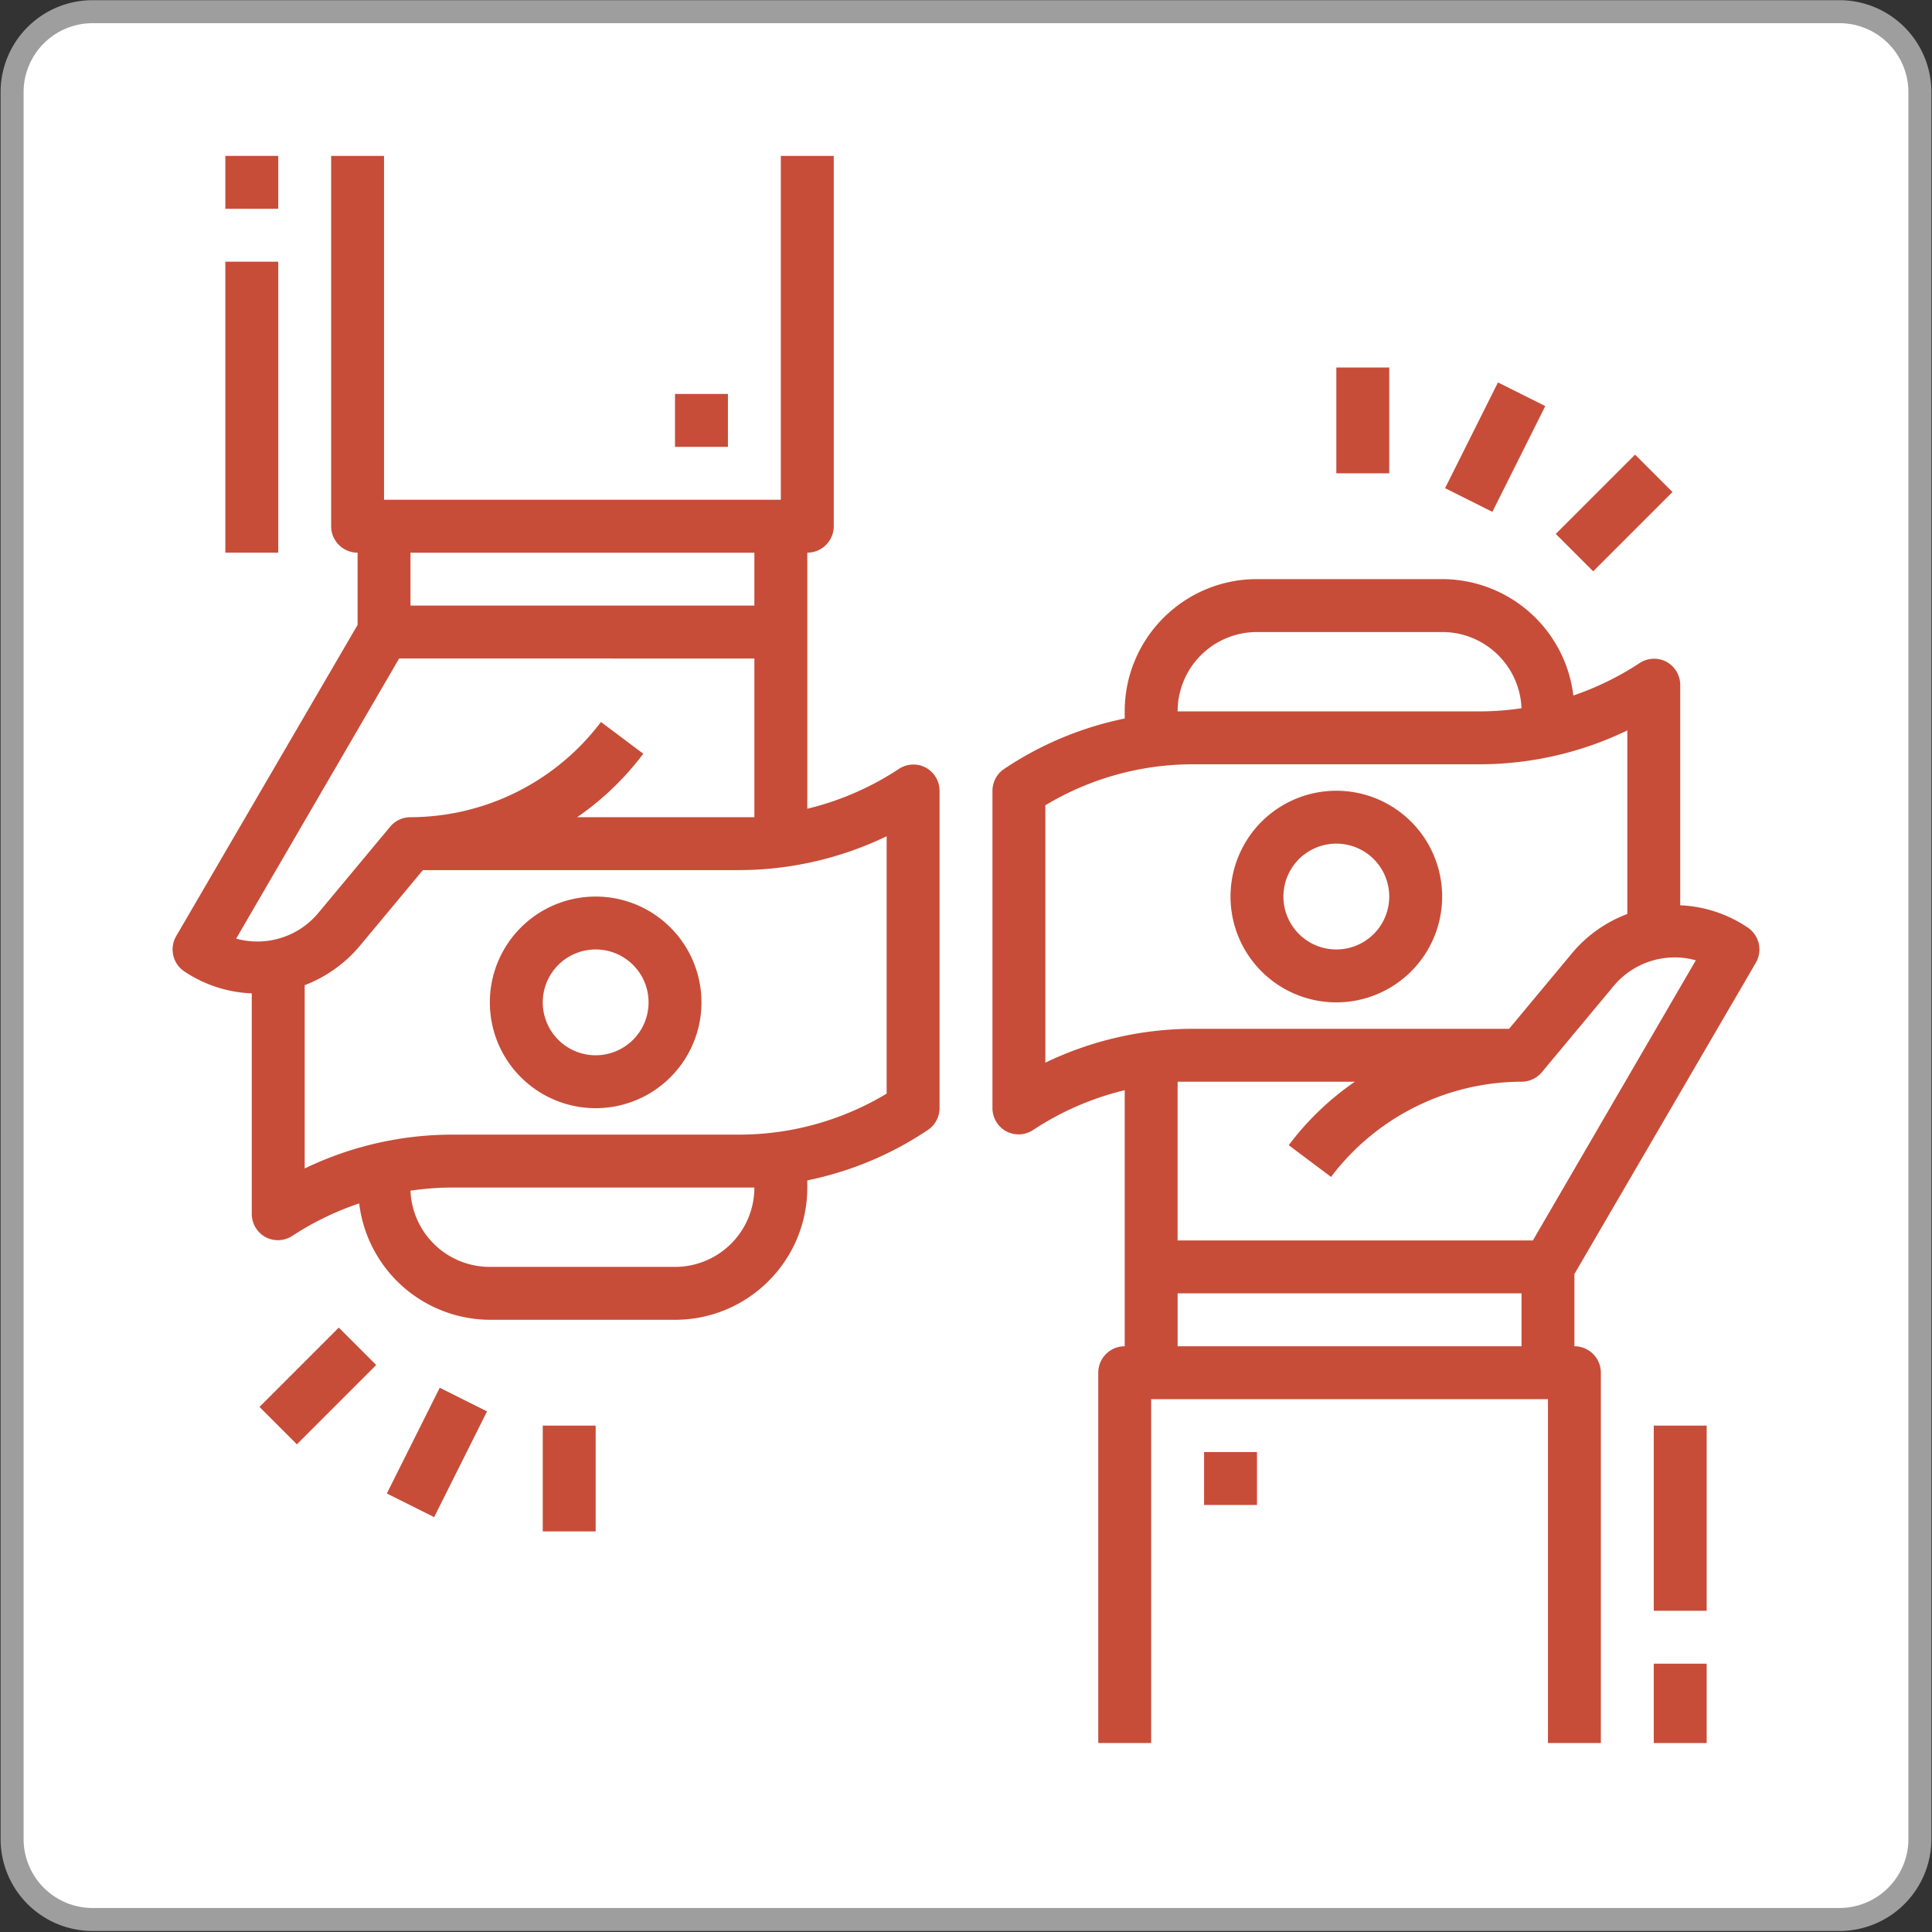
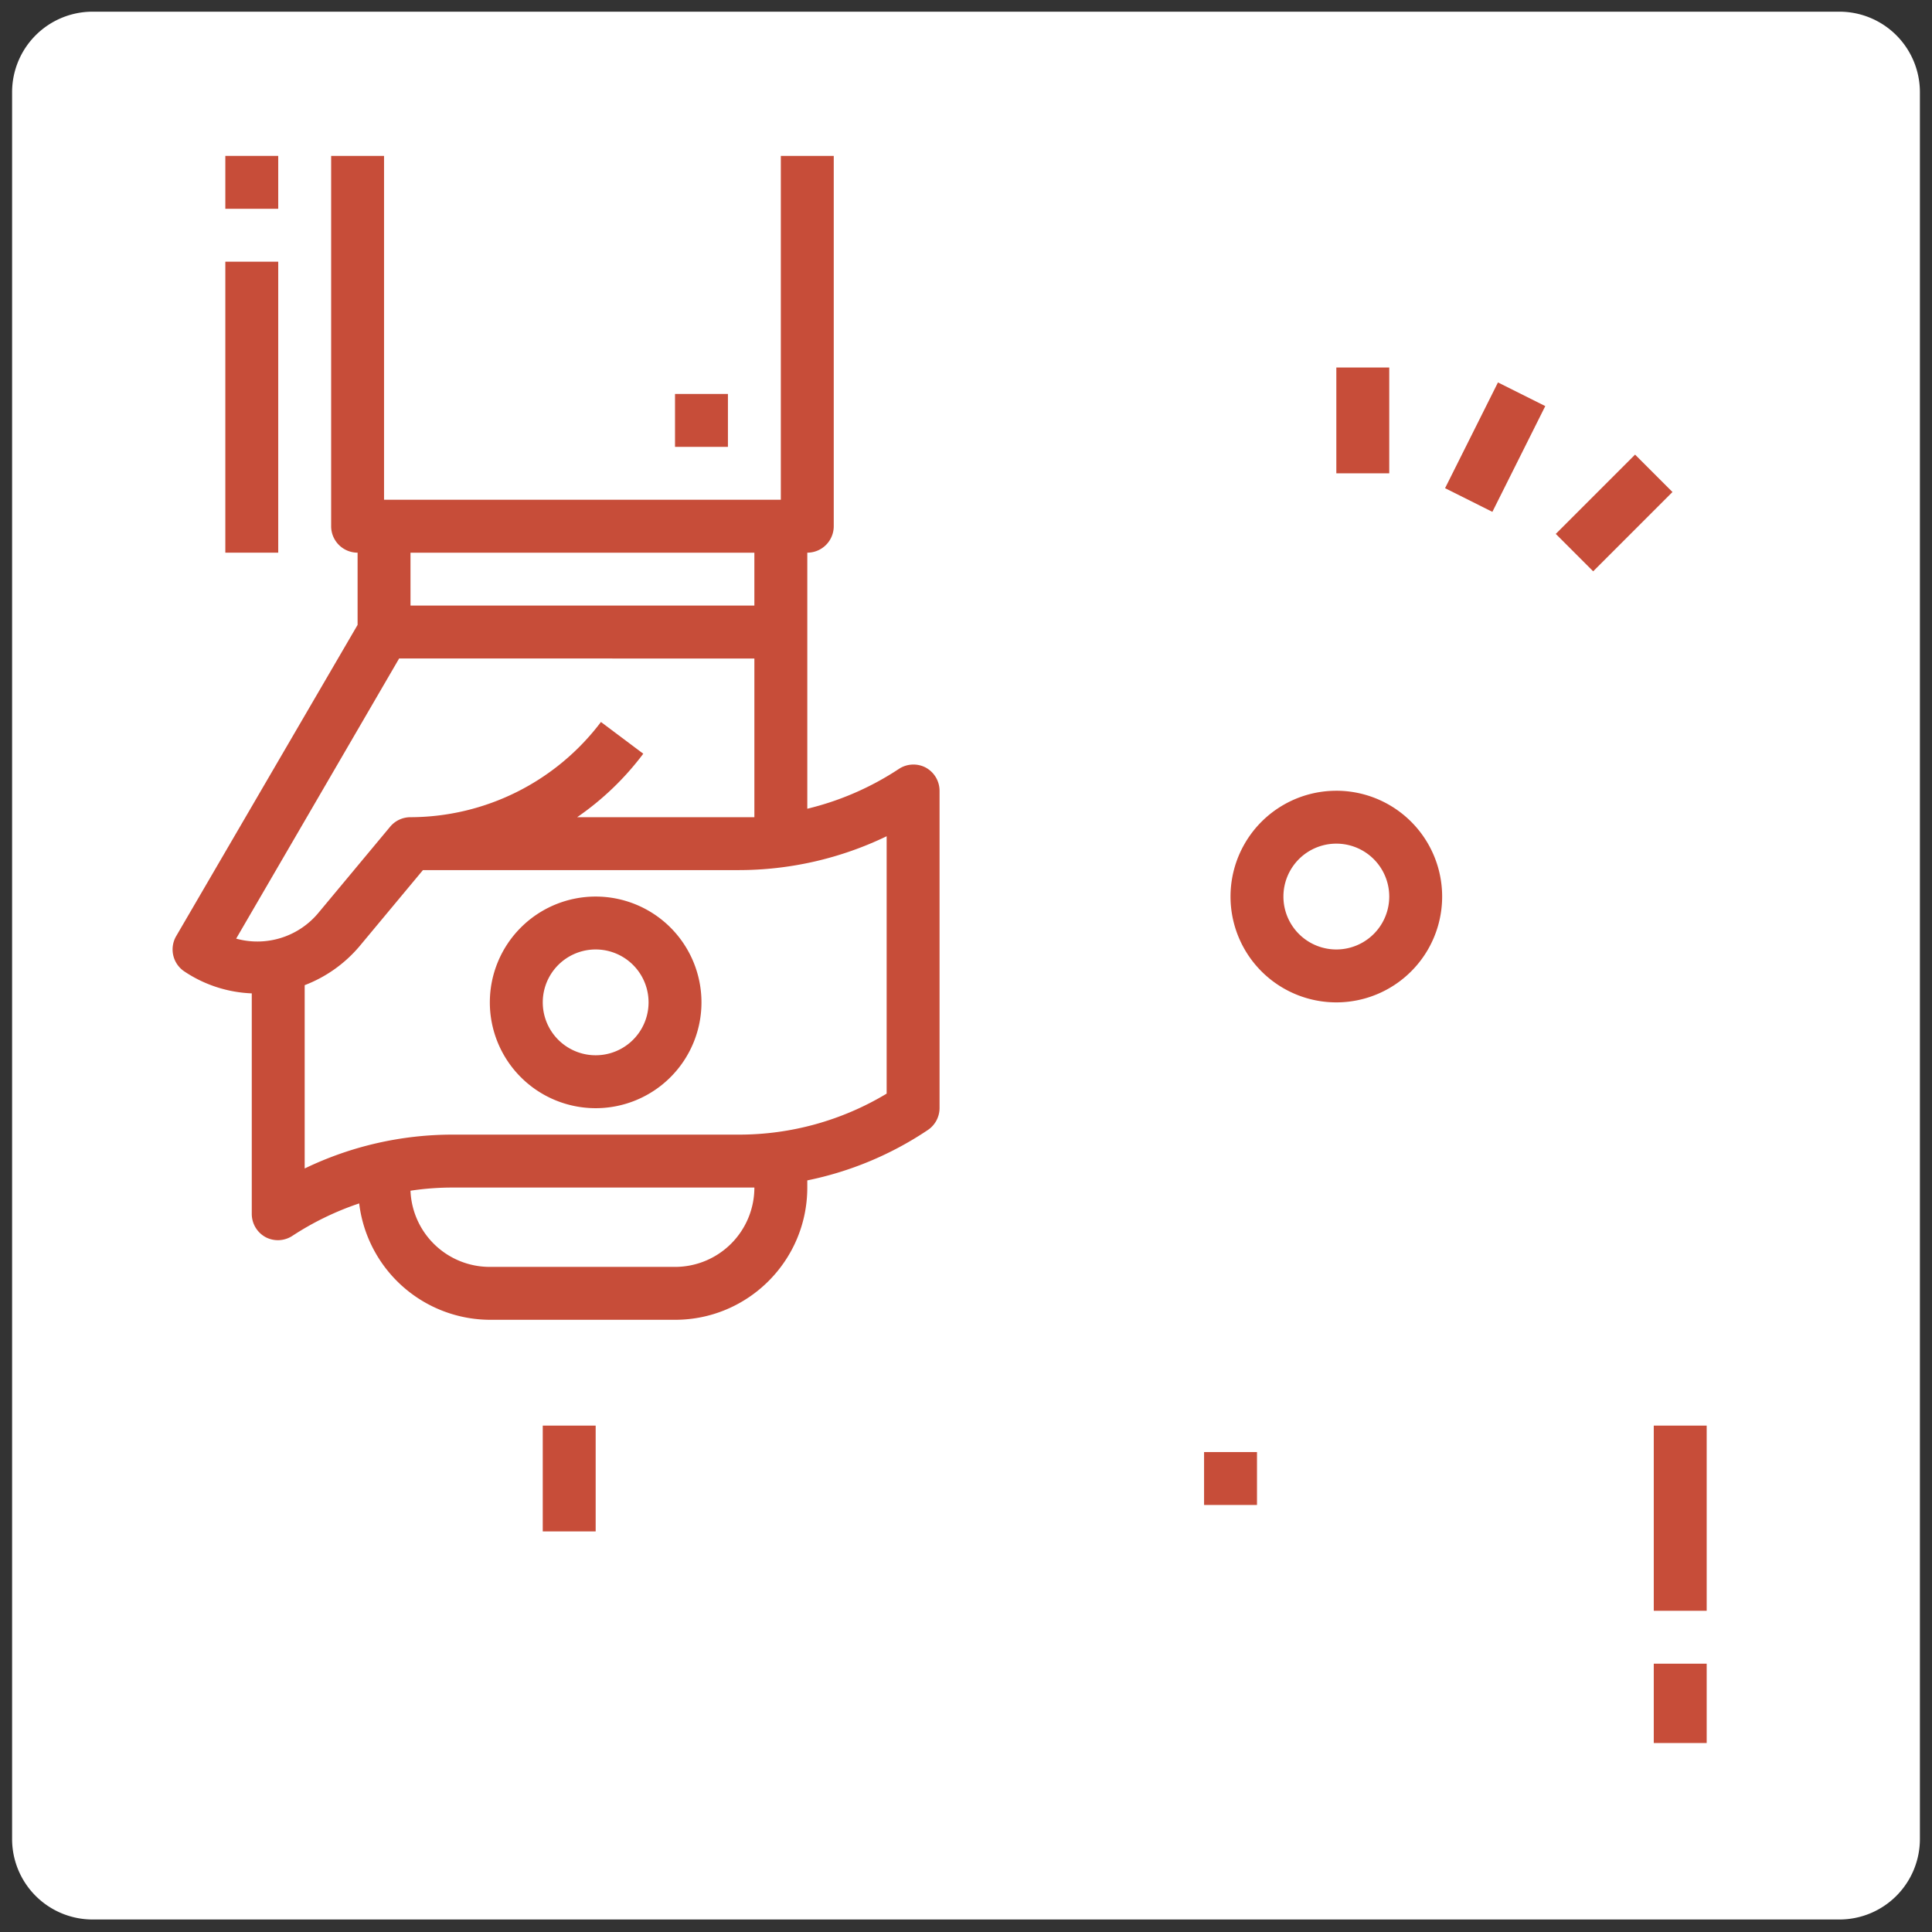
<svg xmlns="http://www.w3.org/2000/svg" width="168" height="168" viewBox="0 0 168 168">
  <rect x="0" y="0" width="168" height="168" fill="#333333" stroke="none" />
  <g>
    <g>
      <path fill="#fff" d="M159.948 166.912H8.052a7 7 0 0 1-7-7V8.016a7 7 0 0 1 7-7h151.896a7 7 0 0 1 7 7v151.896a7 7 0 0 1-7 7z" />
    </g>
    <g>
-       <path fill="none" stroke="#9e9e9e" stroke-miterlimit="20" stroke-width="2" d="M159.948 166.912v0H8.052a7 7 0 0 1-7-7V8.016a7 7 0 0 1 7-7h151.896a7 7 0 0 1 7 7v151.896a7 7 0 0 1-7 7z" />
-     </g>
+       </g>
    <g>
      <path fill="#c74d39" d="M143.806 123.966h4.601v16.102h-4.601z" />
    </g>
    <g>
      <path fill="#c74d39" d="M143.806 144.668h4.601v6.9h-4.601z" />
    </g>
    <g>
      <path fill="#c74d39" d="M51.797 77.962a9.2 9.2 0 0 1 9.2 9.2 9.201 9.201 0 1 1-9.2-9.2zm0 13.8a4.6 4.6 0 1 0 0-9.2 4.6 4.6 0 0 0 0 9.2z" />
    </g>
    <g>
      <path fill="#c74d39" d="M80.48 66.736a2.301 2.301 0 0 1 1.22 2.024v27.603a2.3 2.3 0 0 1-1.036 1.91 29.285 29.285 0 0 1-10.465 4.37v.621c0 6.352-5.15 11.501-11.502 11.501h-16.1a11.501 11.501 0 0 1-11.364-10.12 25.314 25.314 0 0 0-5.82 2.828 2.3 2.3 0 0 1-2.3.115 2.301 2.301 0 0 1-1.22-2.024V86.38a11.319 11.319 0 0 1-5.865-1.909 2.3 2.3 0 0 1-.713-3.06l15.78-27.073v-6.28a2.3 2.3 0 0 1-2.3-2.3V13.555h4.6v29.903h34.503V13.555H72.5v32.203a2.3 2.3 0 0 1-2.3 2.3v22.267a25.142 25.142 0 0 0 7.981-3.474 2.3 2.3 0 0 1 2.3-.115zM20.536 81.62a6.901 6.901 0 0 0 7.2-2.3l6.188-7.43a2.3 2.3 0 0 1 1.771-.829 20.82 20.82 0 0 0 16.562-8.28l3.68 2.76a24.67 24.67 0 0 1-5.75 5.52h15.411v-13.8H34.706zm15.16-28.96h29.902v-4.6H35.695zm23.001 57.505a6.9 6.9 0 0 0 6.901-6.9H39.375a24.502 24.502 0 0 0-3.68.275 6.9 6.9 0 0 0 6.901 6.625zM77.1 72.717a29.63 29.63 0 0 1-12.904 2.944H36.776l-5.497 6.602a11.72 11.72 0 0 1-4.785 3.404v15.94a29.6 29.6 0 0 1 12.881-2.944h24.82A24.88 24.88 0 0 0 77.1 95.098z" />
    </g>
    <g>
      <path fill="#c74d39" d="M19.594 22.756h4.6v25.302h-4.6z" />
    </g>
    <g>
      <path fill="#c74d39" d="M19.594 13.555h4.6v4.601h-4.6z" />
    </g>
    <g>
-       <path fill="#c74d39" d="M22.564 122.34l6.896-6.896 3.253 3.253-6.896 6.896z" />
-     </g>
+       </g>
    <g>
      <path fill="#c74d39" d="M47.196 123.966h4.601v9.201h-4.601z" />
    </g>
    <g>
-       <path fill="#c74d39" d="M33.638 129.868l4.6-9.196 4.114 2.057-4.6 9.197z" />
-     </g>
+       </g>
    <g>
-       <path fill="#c74d39" d="M136.905 110.785v6.28a2.3 2.3 0 0 1 2.3 2.3v32.204h-4.6v-29.903h-34.503v29.903h-4.601v-32.203a2.3 2.3 0 0 1 2.3-2.3V94.799a25.155 25.155 0 0 0-7.982 3.473 2.298 2.298 0 0 1-2.299.115 2.298 2.298 0 0 1-1.22-2.024V68.76a2.299 2.299 0 0 1 1.036-1.909 29.305 29.305 0 0 1 10.465-4.37v-.62c0-6.353 5.149-11.503 11.502-11.503h16.101a11.504 11.504 0 0 1 11.41 10.121 25.311 25.311 0 0 0 5.773-2.829 2.3 2.3 0 0 1 2.3-.115 2.3 2.3 0 0 1 1.22 2.024V78.72c2.095.09 4.126.758 5.865 1.932a2.3 2.3 0 0 1 .713 3.06zM109.303 54.96a6.901 6.901 0 0 0-6.902 6.9h26.223c1.232 0 2.463-.091 3.681-.276a6.9 6.9 0 0 0-6.901-6.625zM90.9 92.405a29.648 29.648 0 0 1 12.905-2.944h27.419l5.497-6.6a11.503 11.503 0 0 1 4.785-3.383V63.515a29.61 29.61 0 0 1-12.882 2.945h-24.819A24.887 24.887 0 0 0 90.9 70.025zm41.405 20.06h-29.903v4.6h29.903zm15.158-28.96a6.898 6.898 0 0 0-7.199 2.3l-6.188 7.43a2.304 2.304 0 0 1-1.771.827 20.82 20.82 0 0 0-16.562 8.28l-3.68-2.76a24.67 24.67 0 0 1 5.751-5.52h-15.413v13.802h30.893z" />
-     </g>
+       </g>
    <g>
      <path fill="#c74d39" d="M116.203 68.76a9.201 9.201 0 1 1 0 18.403 9.201 9.201 0 0 1 0-18.402zm0 13.802a4.6 4.6 0 1 0 0-9.202 4.6 4.6 0 0 0 0 9.202z" />
    </g>
    <g>
      <path fill="#c74d39" d="M135.284 46.427l6.896-6.896 3.253 3.253-6.896 6.896z" />
    </g>
    <g>
      <path fill="#c74d39" d="M116.203 31.957h4.601v9.201h-4.601z" />
    </g>
    <g>
      <path fill="#c74d39" d="M125.658 42.451l4.6-9.196 4.114 2.057-4.6 9.197z" />
    </g>
    <g>
      <path fill="#c74d39" d="M104.702 126.266h4.601v4.601h-4.601z" />
    </g>
    <g>
      <path fill="#c74d39" d="M58.697 34.257h4.601v4.601h-4.601z" />
    </g>
  </g>
</svg>